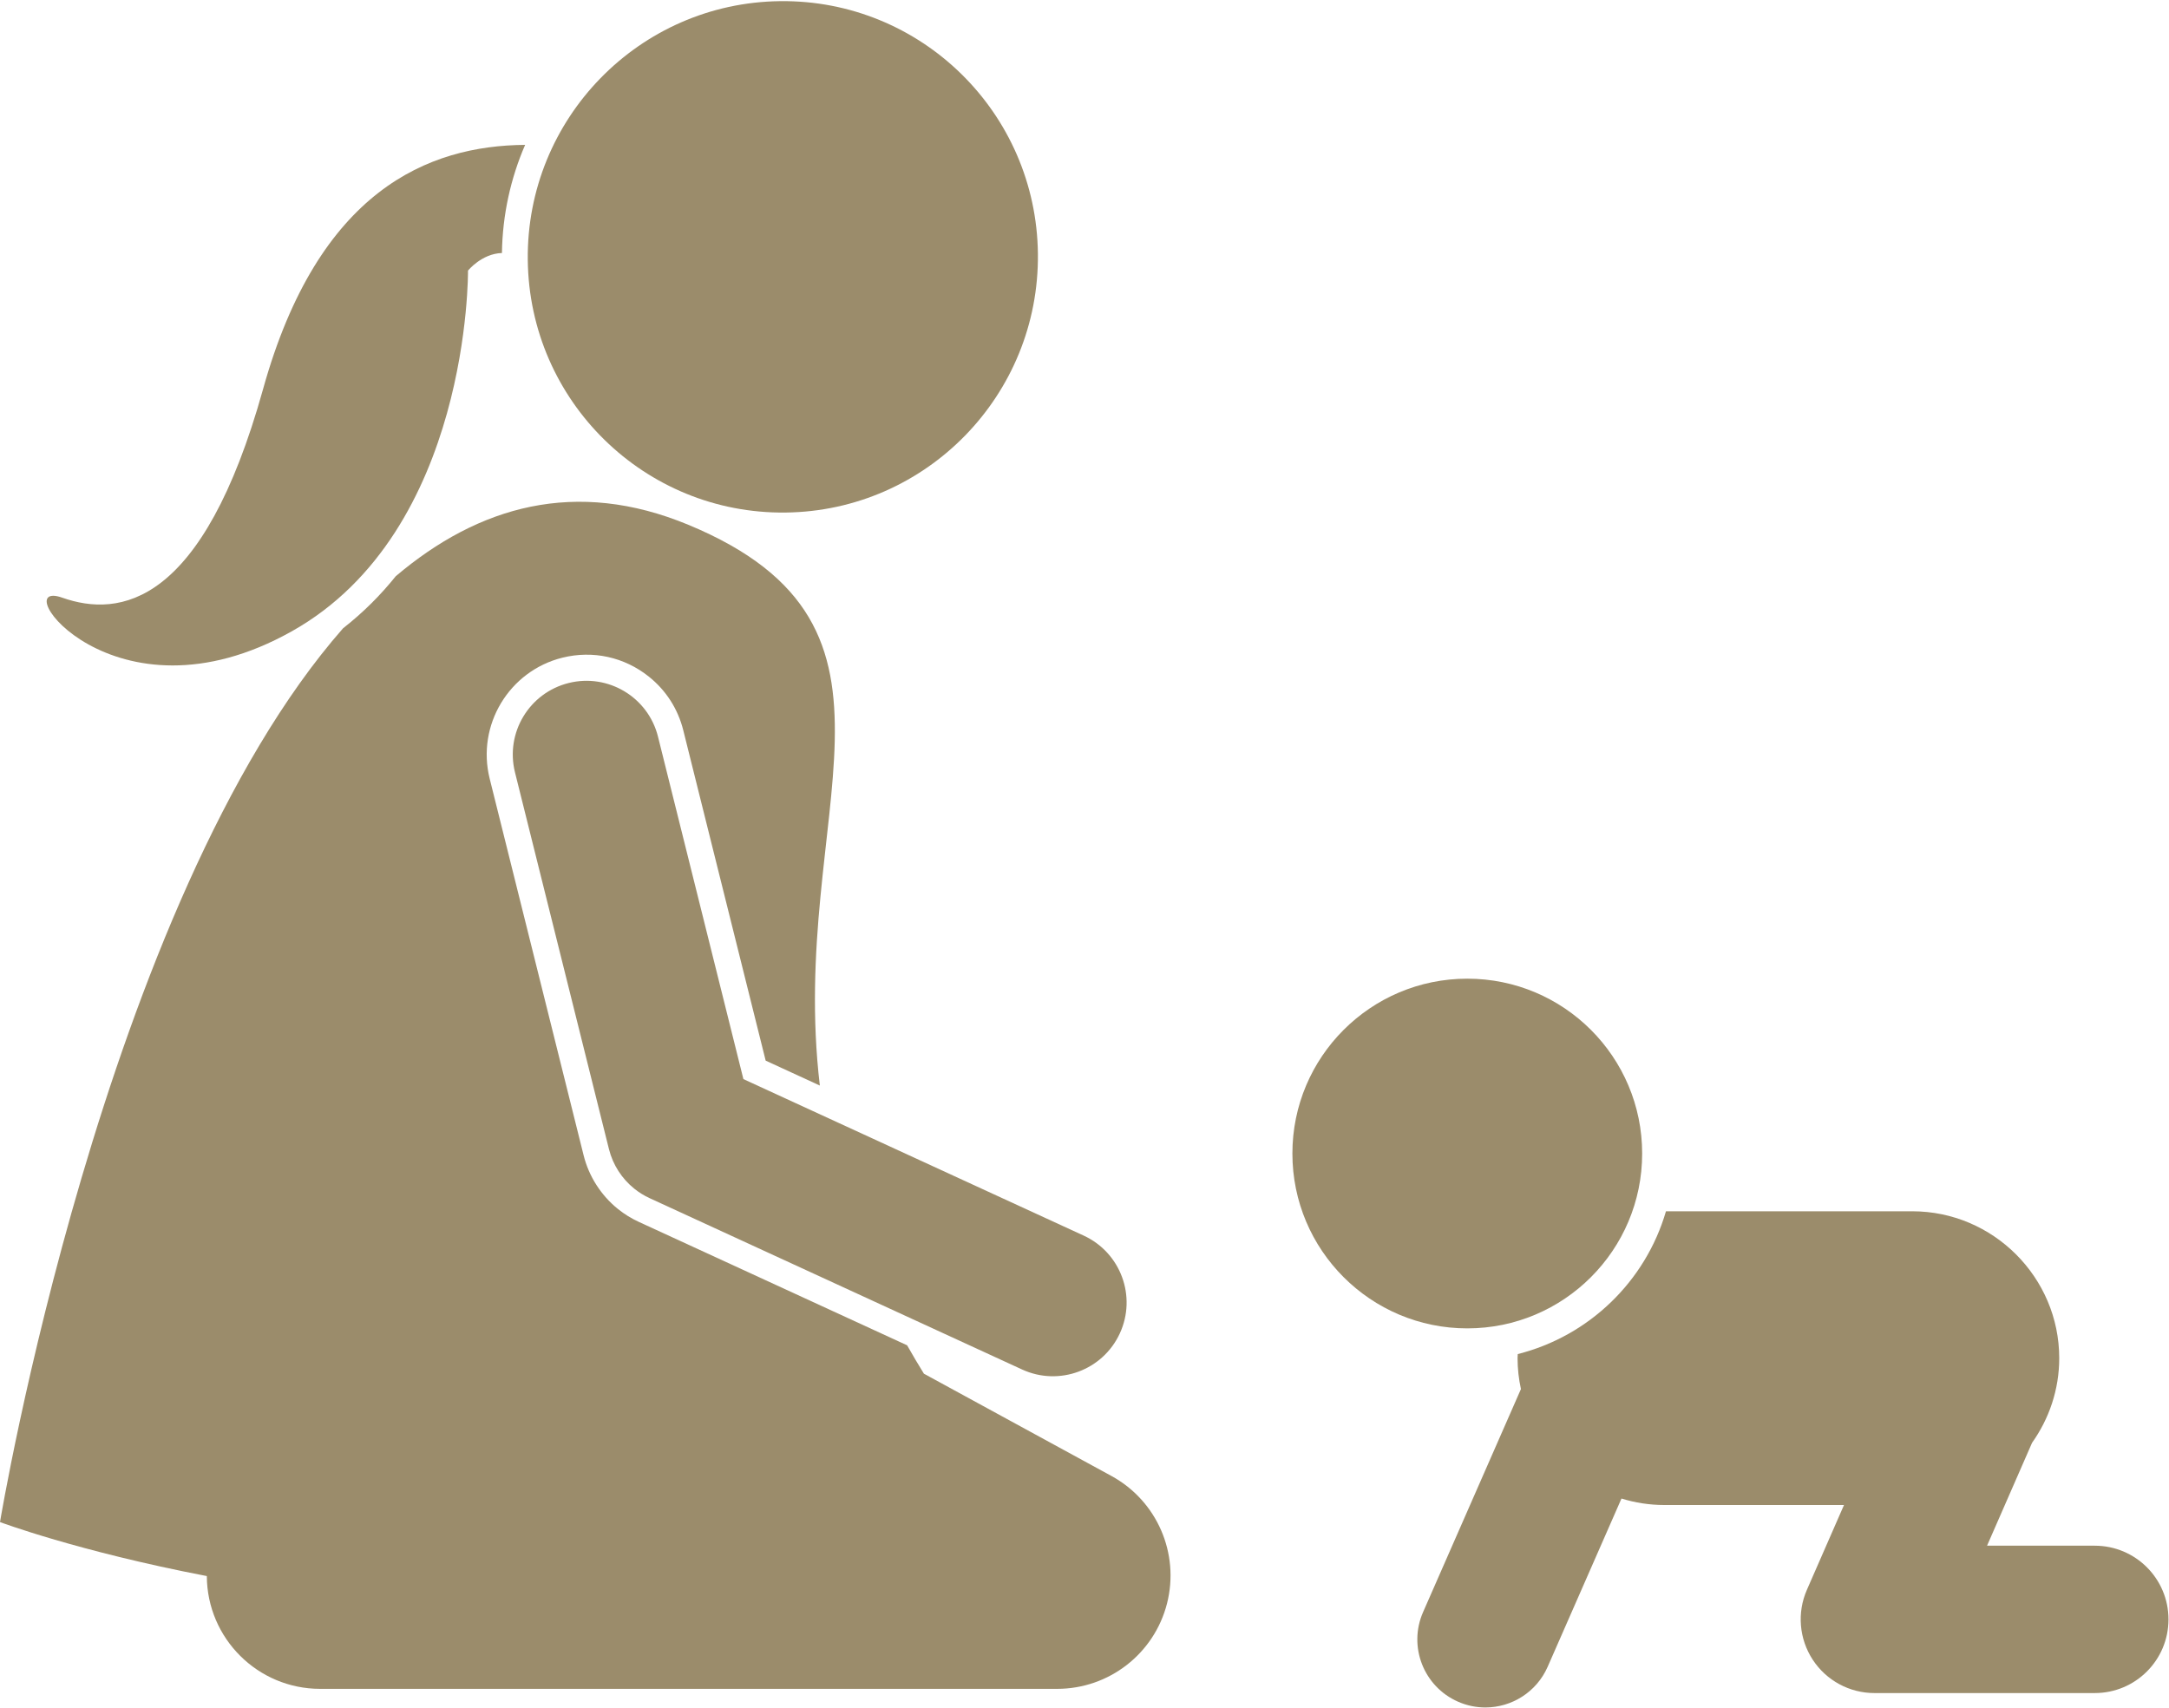
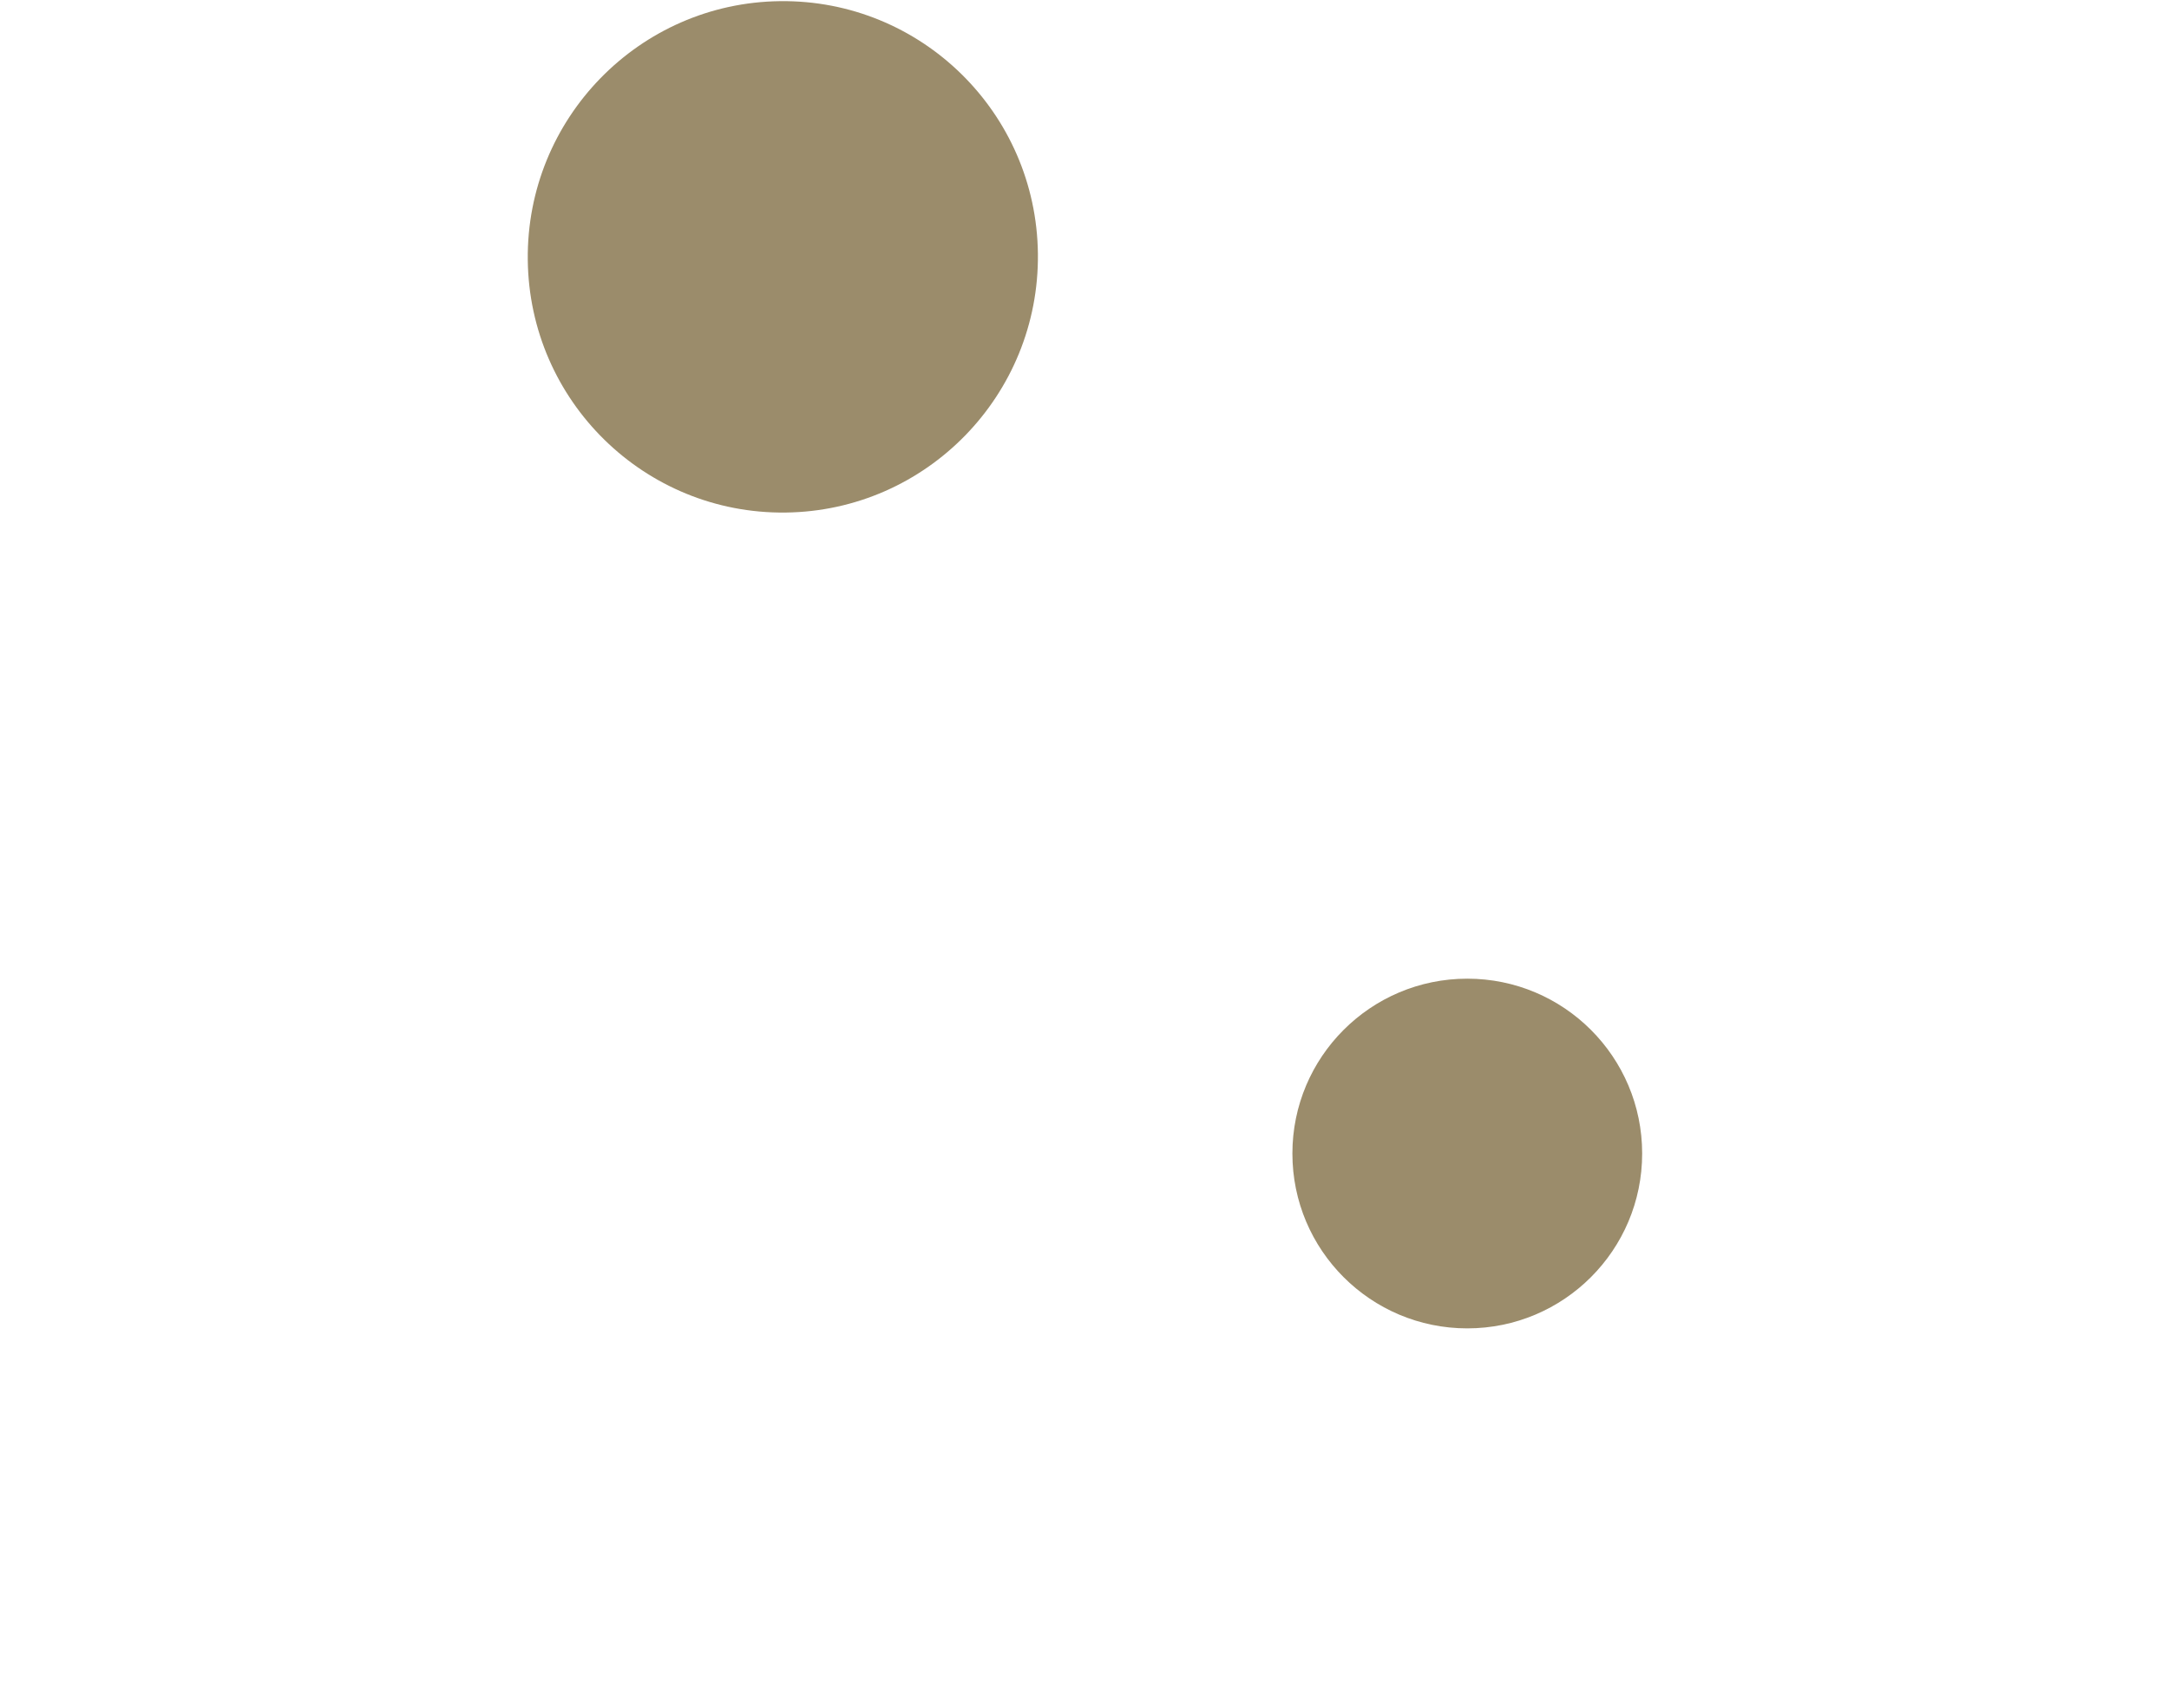
<svg xmlns="http://www.w3.org/2000/svg" fill="#9b8c6b" height="150.7" preserveAspectRatio="xMidYMid meet" version="1" viewBox="0.0 -0.1 191.3 150.7" width="191.3" zoomAndPan="magnify">
  <g id="change1_1">
-     <path d="M30.257,55.323C9.11,79.422,0,134.167,0,134.167s6.835,2.568,18.241,4.763c0.028,5.499,4.492,9.949,9.997,9.949h65 c4.571,0,8.561-3.1,9.69-7.529c1.129-4.429-0.888-9.061-4.901-11.25l-16.541-9.023c-0.522-0.842-1.011-1.675-1.481-2.504 l-23.668-10.889c-0.651-0.299-1.265-0.678-1.826-1.128c-1.494-1.198-2.573-2.88-3.036-4.737l-8.287-33.233 c-1.173-4.709,1.702-9.495,6.409-10.669c2.69-0.67,5.473-0.059,7.638,1.676c1.513,1.213,2.561,2.85,3.03,4.734l7.265,29.134 l4.777,2.198C69.452,71.514,82.535,55.247,60.71,46.194c-9.922-4.116-18.49-1.663-25.806,4.536 C33.572,52.39,32.028,53.939,30.257,55.323z" fill="inherit" />
-     <path d="M46.315,12.679c-8.532,0.067-18.226,3.996-23.108,21.528C17.879,53.34,10.554,54.411,5.482,52.62 c-5.073-1.791,4.506,11.815,20.268,2.961c15.762-8.853,15.526-31.808,15.526-31.808s1.2-1.498,2.994-1.554 C44.318,18.844,45.041,15.621,46.315,12.679z" fill="inherit" />
    <path d="M46.548,22.824c0.135,12.458,10.318,22.439,22.74,22.289c12.423-0.146,22.386-10.365,22.253-22.822 C91.406,9.83,81.222-0.146,68.8,0.002C56.377,0.147,46.413,10.366,46.548,22.824z" fill="inherit" />
-     <path d="M58.034,64.884c-0.867-3.481-4.396-5.602-7.88-4.734c-3.483,0.868-5.602,4.396-4.734,7.88l8.287,33.233 c0.347,1.393,1.143,2.618,2.242,3.499c0.41,0.329,0.862,0.609,1.349,0.833l32.848,15.112c3.26,1.5,7.121,0.073,8.622-3.189 c1.5-3.261,0.076-7.117-3.189-8.622L65.566,95.091L58.034,64.884z" fill="inherit" />
-     <path d="M184.756,149.25h-19.439c-2.193,0-4.239-1.106-5.439-2.941c-1.201-1.836-1.395-4.153-0.516-6.163l3.273-7.483h-15.833 c-1.318,0-2.591-0.202-3.792-0.572l-6.509,14.838c-0.987,2.25-3.188,3.592-5.498,3.592c-0.805,0-1.623-0.163-2.407-0.508 c-3.035-1.331-4.416-4.87-3.084-7.904l8.63-19.675c-0.191-0.881-0.297-1.792-0.297-2.727v0c0-0.121,0.015-0.239,0.018-0.36 c6.278-1.582,11.269-6.408,13.071-12.596h21.729c7.126,0,12.956,5.83,12.956,12.956v0c0,2.777-0.894,5.35-2.396,7.465l-3.97,9.079 h9.502c3.59,0,6.5,2.91,6.5,6.5S188.346,149.25,184.756,149.25z" fill="inherit" />
    <circle cx="129.41" cy="101.656" fill="inherit" r="15.424" />
  </g>
</svg>